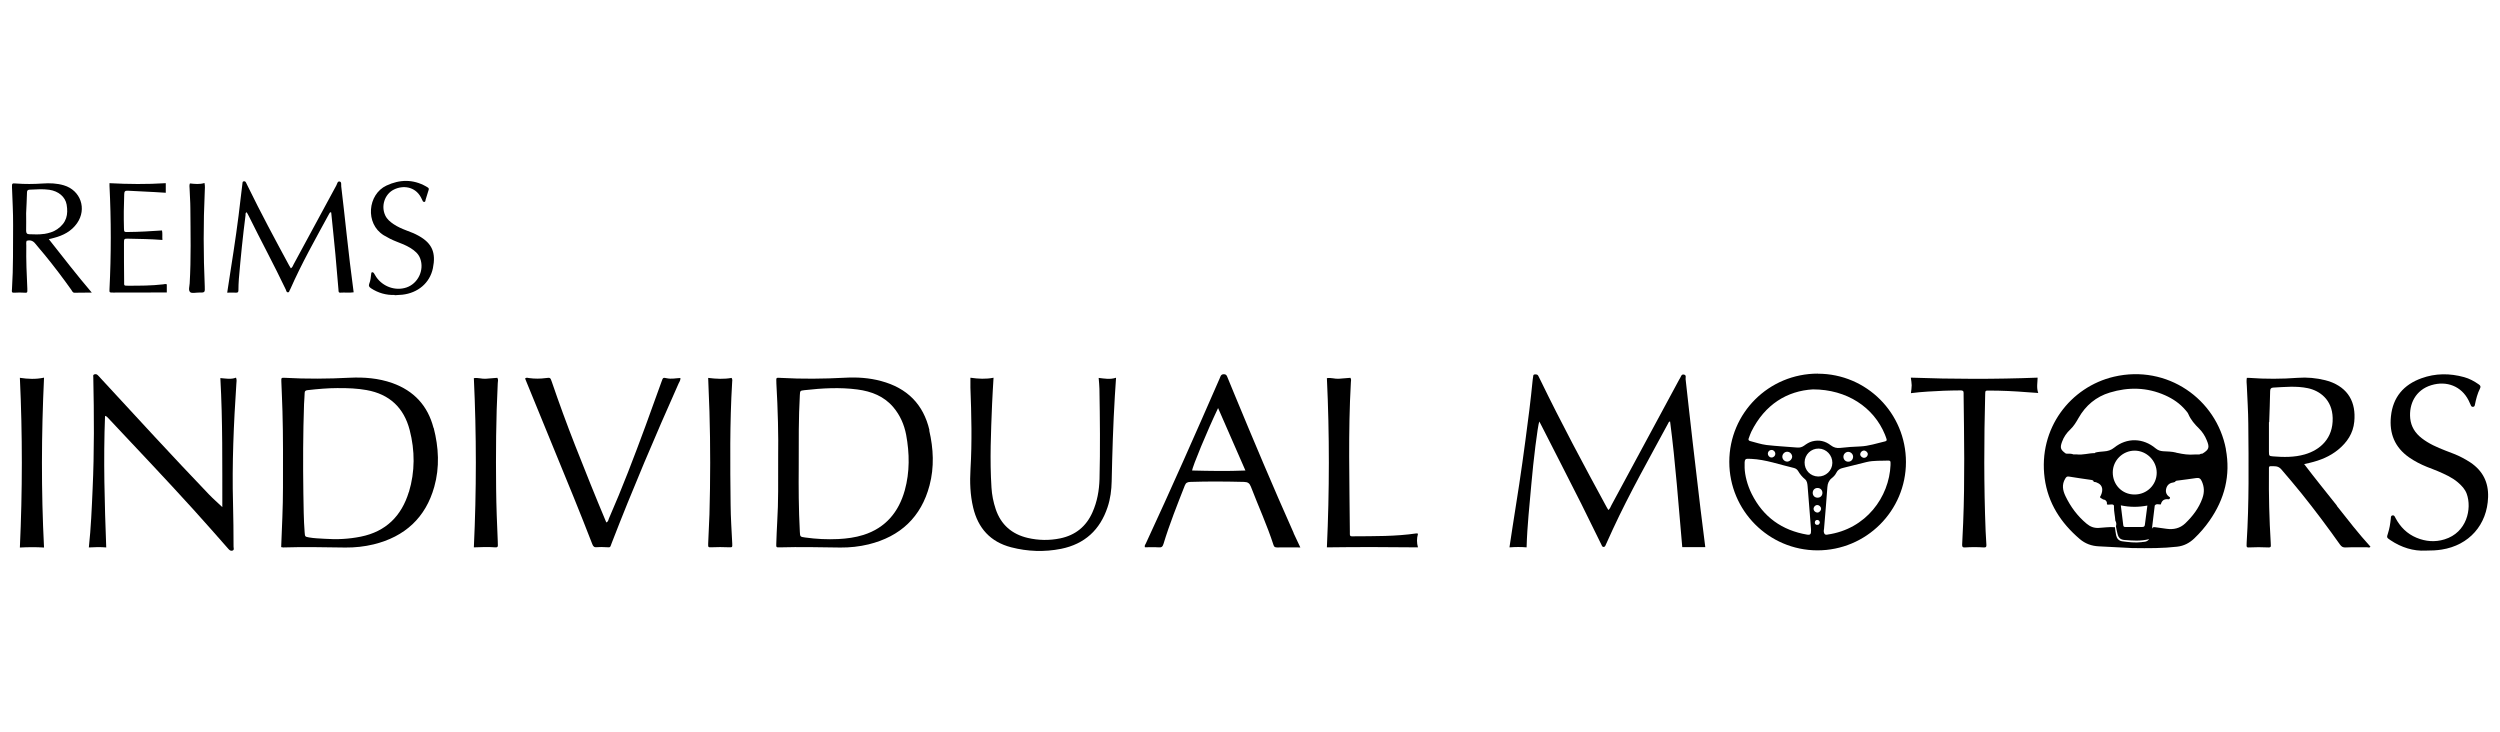
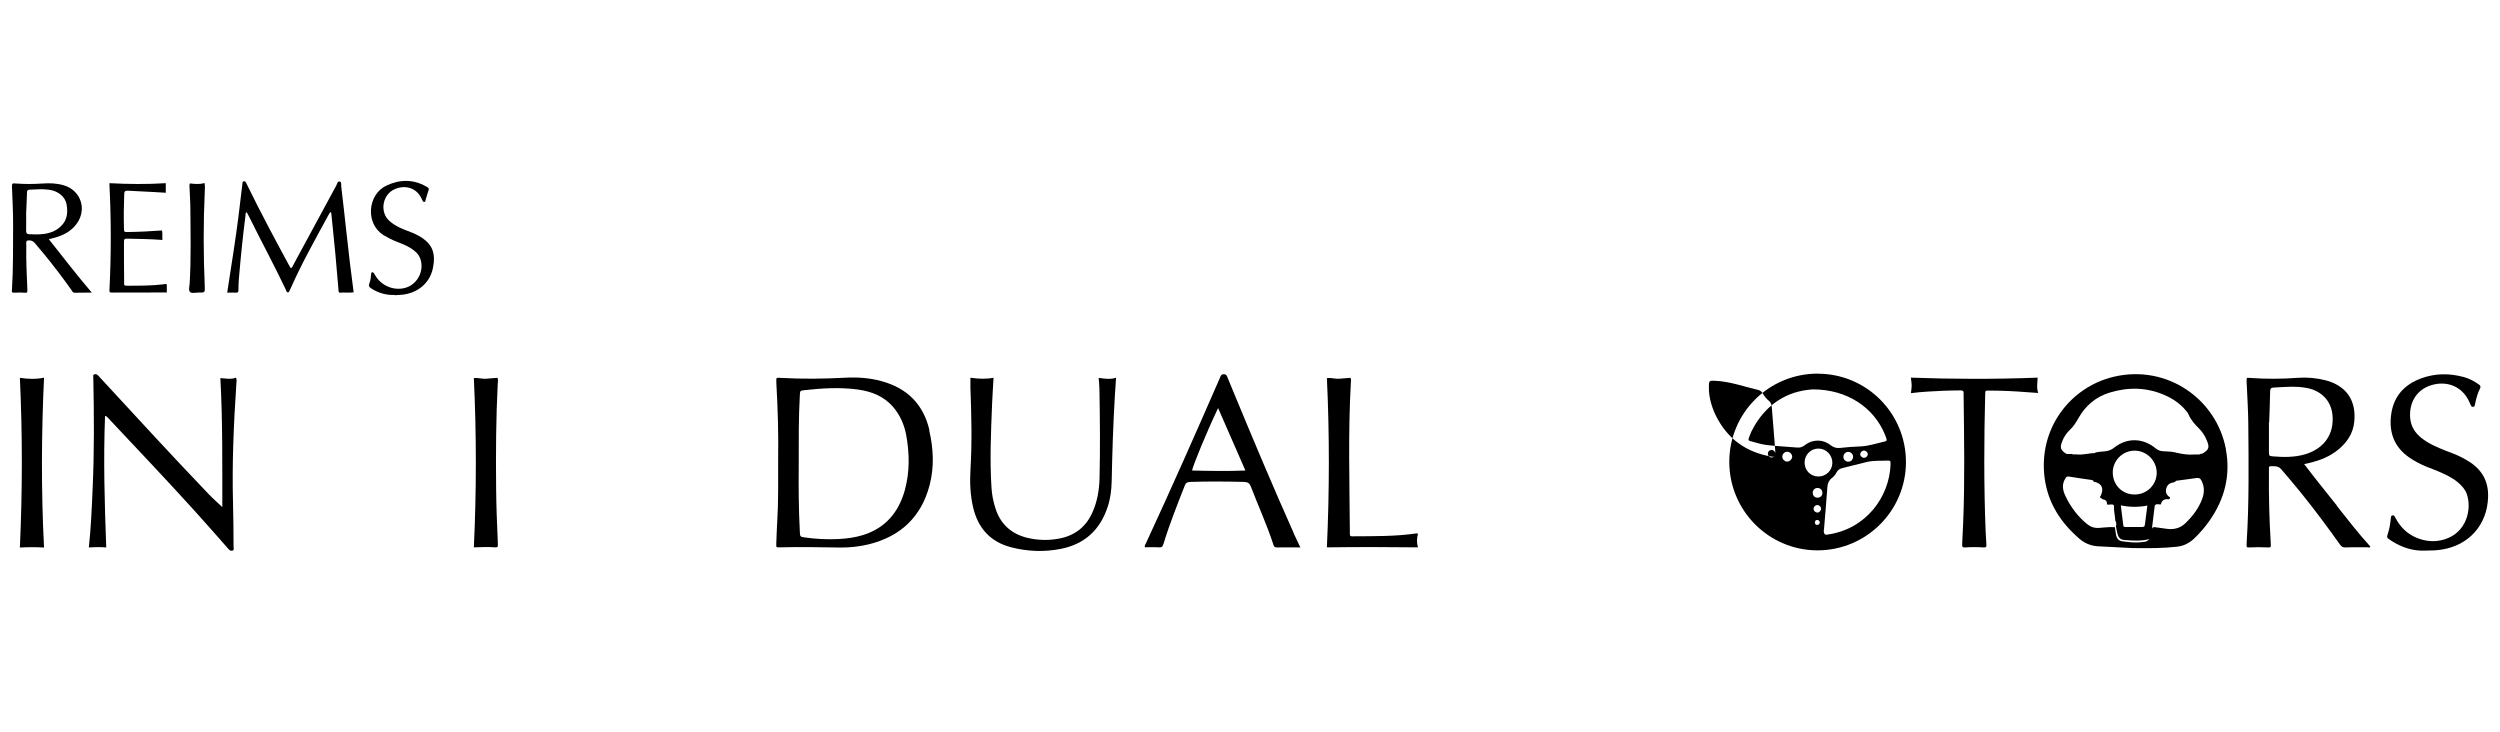
<svg xmlns="http://www.w3.org/2000/svg" id="Calque_1" data-name="Calque 1" viewBox="0 0 291.81 85.41">
  <defs>
    <style>
      .cls-1 {
        fill: #151212;
      }

      .cls-1, .cls-2, .cls-3 {
        stroke-width: 0px;
      }

      .cls-3 {
        fill: #151313;
      }
    </style>
  </defs>
-   <path class="cls-2" d="M199.05,63.86h-2.69c-.44-4.9-.78-9.79-1.42-14.66-.15.01-.17.1-.2.17-2.21,4.1-4.51,8.15-6.47,12.38-.27.59-.54,1.19-.81,1.78-.06.12-.09.29-.25.31-.21.02-.24-.17-.31-.31-.77-1.56-1.53-3.13-2.31-4.69-1.58-3.13-3.18-6.25-4.77-9.37-.04-.09-.09-.17-.15-.27-.19.52-.69,4.58-.92,7.26-.21,2.45-.49,4.89-.56,7.43-.66-.06-1.3-.05-2,0,.12-.77.22-1.51.34-2.24.55-3.4,1.07-6.81,1.52-10.23.32-2.36.62-4.72.85-7.08.01-.12.03-.24.05-.35.02-.13,0-.29.21-.29.17,0,.32,0,.4.18.08.16.16.32.24.48,2.43,5.01,5.06,9.92,7.72,14.81.07.12.14.23.21.36.2-.15.26-.37.36-.56,2.65-4.9,5.29-9.8,7.93-14.7.03-.05.06-.11.09-.15.11-.17.14-.46.44-.4.32.06.18.36.2.54.28,2.46.54,4.93.83,7.39.29,2.56.6,5.12.9,7.68.18,1.51.38,3.03.57,4.56Z" />
  <path class="cls-2" d="M12.26,48.54c-.2,5.13-.05,10.22.14,15.36-.7-.06-1.36-.04-2.03,0,.25-2.3.34-4.56.44-6.82.2-4.34.17-8.68.08-13.03,0-.12-.05-.27.07-.33.14-.07.31-.07.44.06.12.11.22.23.33.35,4.2,4.55,8.38,9.11,12.66,13.58.48.5,1,.95,1.56,1.48-.01-5.02.05-10.01-.23-15.06.64.05,1.25.18,1.83-.05.11.27.05.49.04.7-.31,4.67-.52,9.34-.39,14.03.05,1.66.05,3.33.06,5,0,.15.11.38-.13.46-.22.07-.36-.07-.5-.23-1.34-1.52-2.67-3.04-4.03-4.54-3.28-3.62-6.64-7.15-9.98-10.71-.08-.08-.14-.19-.34-.24Z" />
  <path class="cls-2" d="M113.28,44.09c.92.13,1.79.18,2.69,0-.06,1.07-.13,2.08-.17,3.08-.13,3.25-.28,6.5-.07,9.75.05.85.22,1.69.49,2.5.61,1.83,1.9,2.94,3.75,3.37,1.25.29,2.52.31,3.78.05,1.78-.37,3.04-1.39,3.77-3.05.55-1.23.78-2.54.82-3.87.09-3.51.05-7.02-.01-10.53,0-.41-.06-.82-.09-1.28.69.08,1.33.21,2.03-.02-.05.76-.1,1.45-.14,2.14-.2,3.31-.3,6.62-.37,9.93-.02,1.03-.15,2.06-.48,3.04-.88,2.65-2.67,4.3-5.42,4.86-1.96.39-3.91.32-5.84-.18-2.42-.63-3.86-2.23-4.43-4.64-.35-1.48-.4-2.99-.31-4.49.19-3.17.11-6.34-.01-9.51-.01-.35,0-.71,0-1.12Z" />
-   <path class="cls-2" d="M79.42,44.13c.02.26-.12.44-.21.63-2.74,6.15-5.38,12.35-7.81,18.63-.21.55-.1.51-.71.48-.34-.02-.68-.03-1.01,0-.32.04-.44-.08-.55-.37-.71-1.83-1.43-3.65-2.17-5.47-1.81-4.44-3.63-8.87-5.45-13.31-.07-.18-.15-.36-.22-.54.16-.15.32-.07.46-.05.65.09,1.3.09,1.96,0,.53-.07.53-.05.7.44.85,2.49,1.76,4.97,2.72,7.42,1.18,3,2.38,6,3.64,8.99.23-.08.24-.3.31-.47,1.56-3.56,2.94-7.19,4.28-10.83.63-1.71,1.24-3.43,1.86-5.14.16-.46.17-.49.61-.39.54.12,1.06-.01,1.59-.03Z" />
  <path class="cls-2" d="M283.1,64.27c-1.37.07-2.79-.35-4.08-1.22-.44-.3-.45-.3-.29-.79.18-.55.27-1.11.33-1.69.02-.14-.02-.35.17-.4.23-.07.3.13.38.29.56,1.05,1.35,1.85,2.46,2.31,1.06.44,2.15.53,3.26.19,2.63-.8,3.21-3.6,2.6-5.31-.2-.56-.6-.97-1.04-1.35-.69-.59-1.51-.94-2.33-1.3-.42-.18-.85-.33-1.27-.5-.74-.3-1.44-.66-2.09-1.11-1.67-1.17-2.33-2.79-2.12-4.79.23-2.25,1.49-3.7,3.57-4.45,1.63-.59,3.3-.59,4.97-.13.62.17,1.17.47,1.7.84.19.13.28.25.16.48-.3.59-.46,1.22-.59,1.86-.03.13-.04.28-.23.29-.18.01-.23-.11-.28-.24-.08-.18-.16-.36-.25-.54-.83-1.62-2.53-2.3-4.34-1.75-1.84.56-2.62,2.2-2.46,3.87.1.97.57,1.71,1.32,2.3.84.66,1.8,1.08,2.78,1.46.66.26,1.34.49,1.97.83.33.18.66.36.97.57,1.43.97,2.11,2.31,2.05,4.04-.1,3.22-2.22,5.62-5.42,6.12-.57.09-1.14.12-1.91.12Z" />
  <path class="cls-2" d="M223.05,45.89c.04-.34.09-.63.09-.92,0-.27-.06-.55-.1-.89,4.94.18,9.85.19,14.8,0-.01.6-.15,1.17.07,1.79-.48-.03-.88-.06-1.29-.09-1.48-.12-2.97-.19-4.46-.19-.42,0-.43,0-.44.41-.14,5.33-.16,10.67.05,16,.02.53.05,1.07.09,1.6.02.23-.06.32-.3.3-.73-.05-1.47-.05-2.2,0-.26.02-.34-.06-.33-.33.05-.85.08-1.7.12-2.56.2-4.96.11-9.91.05-14.87,0-.08-.01-.16,0-.24.02-.26-.11-.34-.36-.33-.65.02-1.31,0-1.96.04-1.25.06-2.5.11-3.82.28Z" />
  <path class="cls-2" d="M165.51,62.32c-.15.53-.15,1.04,0,1.57-3.54-.04-7.05-.05-10.63,0,.3-6.59.31-13.15,0-19.75.49-.08.93.1,1.38.07.45-.03.91-.07,1.36-.11.13.17.07.35.06.52-.33,5.81-.16,11.61-.12,17.42,0,.1,0,.2,0,.3,0,.17.05.27.23.26.06,0,.12,0,.18,0,2.46-.02,4.92.02,7.36-.34.04,0,.07.01.18.03Z" />
  <path class="cls-2" d="M38.53,24.78c-.04.06-.09.13-.12.19-1.57,2.89-3.19,5.75-4.52,8.77,0,.02-.01.04-.03.05-.09.11-.06.35-.27.33-.16-.01-.18-.2-.23-.32-1.38-2.9-2.91-5.72-4.33-8.6-.07-.14-.15-.28-.23-.42-.2.07-.12.23-.14.34-.32,2.48-.57,4.96-.78,7.45-.04.43-.04.87-.05,1.31,0,.2-.06.29-.27.28-.33-.02-.67,0-1.04,0,.15-.95.28-1.85.42-2.74.44-2.78.85-5.56,1.16-8.36.06-.55.13-1.1.2-1.65.01-.09,0-.21.12-.24.12-.03.23,0,.29.13.06.14.14.28.21.43,1.52,3.12,3.16,6.17,4.81,9.22.07.12.14.24.22.37.2-.12.24-.32.33-.48,1.66-3.07,3.31-6.14,4.98-9.2.1-.18.13-.51.39-.45.24.05.16.37.18.57.22,1.83.42,3.66.62,5.49.25,2.28.52,4.57.83,6.87-.52.08-1.03,0-1.54.04-.25.02-.22-.17-.23-.32-.12-1.38-.23-2.77-.36-4.15-.15-1.63-.33-3.26-.49-4.89-.04,0-.08-.02-.12-.02Z" />
  <path class="cls-2" d="M5.14,63.91c-.97-.06-1.85-.05-2.82,0,.3-6.59.31-13.15,0-19.81.94.14,1.84.19,2.82-.02-.31,6.62-.34,13.19,0,19.84Z" />
  <path class="cls-2" d="M55.31,63.9c.31-6.62.31-13.17,0-19.76.48-.08.92.1,1.37.07.45-.03.91-.07,1.37-.11.14.2.06.42.05.63-.21,4.1-.23,8.2-.19,12.31.02,2.04.1,4.08.19,6.12,0,.14,0,.28.01.42.02.22-.03.33-.28.31-.81-.06-1.62-.04-2.52,0Z" />
-   <path class="cls-2" d="M85.39,44.1c.13.2.08.36.07.51-.29,4.77-.23,9.55-.18,14.32.01,1.5.12,3.01.19,4.51.02.45.02.46-.43.44-.65-.03-1.31-.03-1.96,0-.42.02-.43,0-.42-.4.04-1.15.11-2.3.15-3.44.11-4,.12-8,0-12-.04-1.28-.1-2.57-.15-3.93.95.12,1.86.16,2.74,0Z" />
  <path class="cls-2" d="M12.76,21.38c2.23.12,4.39.14,6.59,0v1.12c-.43-.03-.86-.06-1.29-.08-1.05-.05-2.1-.1-3.15-.16-.32-.02-.4.1-.41.4-.05,1.33-.07,2.66-.03,3.98.01.44.02.45.48.44,1.31-.01,2.62-.09,3.96-.18.08.36.01.72.05,1.11-1.36-.11-2.66-.12-3.96-.15-.51-.01-.53,0-.53.51,0,1.51,0,3.01.02,4.52,0,.45-.05.46.46.46,1.37,0,2.74,0,4.1-.16.13-.02.27-.07.42,0v.95c-.32,0-.61,0-.9,0-1.79,0-3.57,0-5.36.01-.44,0-.45,0-.43-.4.2-4.02.2-8.05,0-12.07,0-.08,0-.15,0-.31Z" />
  <path class="cls-2" d="M46.07,34.43c-1,.03-1.92-.23-2.76-.78-.21-.14-.31-.27-.21-.53.15-.37.19-.77.23-1.16,0-.07,0-.16.11-.18.09-.01.15.03.2.1.09.15.18.31.28.46.79,1.14,2.24,1.64,3.51,1.22,1.36-.45,2.12-2.03,1.62-3.38-.21-.58-.66-.93-1.15-1.24-.51-.31-1.06-.53-1.62-.74-.52-.2-1.01-.45-1.49-.74-2.19-1.35-1.88-4.77.32-5.8,1.54-.72,3.1-.76,4.62.1.39.22.37.23.23.64-.1.3-.18.61-.28.91-.03.1,0,.26-.17.26-.15,0-.18-.13-.23-.24-.05-.11-.1-.22-.16-.32-.69-1.25-2.09-1.41-3.15-.88-1.07.53-1.52,1.92-1,3.02.21.45.58.75.98,1.02.46.31.97.53,1.49.73.48.18.96.36,1.42.62,1.6.89,2.04,1.99,1.67,3.79-.36,1.73-1.76,2.89-3.57,3.09-.3.03-.59.04-.89.06Z" />
  <path class="cls-2" d="M22.17,21.41c.56.06,1.12.13,1.7-.05.08.37.04.69.03,1-.17,3.69-.16,7.37,0,11.06.03.74.03.74-.73.73-.33,0-.78.12-.97-.05-.24-.21-.08-.67-.06-1.02.17-2.93.1-5.87.08-8.8,0-.75-.07-1.5-.09-2.26,0-.19-.06-.39.04-.61Z" />
-   <path class="cls-1" d="M241.16,52.95c.29,0,.58-.03.86.1-.29,0-.59.11-.86-.1Z" />
  <path class="cls-3" d="M256.74,53.05c.11-.09.24-.11.38-.1-.1.14-.23.13-.38.1Z" />
-   <path class="cls-2" d="M212.2,43.61c-5.73-.01-10.35,4.59-10.35,10.3,0,5.69,4.6,10.31,10.27,10.33,5.71.01,10.35-4.61,10.35-10.31,0-5.7-4.59-10.3-10.27-10.31ZM204.12,51.16c.1-.26.18-.53.3-.77,1.58-3.2,4.21-4.77,7.19-4.94,3.98,0,7.11,2.1,8.41,5.28.07.16.12.34.18.5.06.17,0,.25-.17.29-.96.22-1.9.55-2.91.59-.77.03-1.55.08-2.31.17-.43.05-.77-.04-1.11-.3-.65-.51-1.38-.67-2.18-.46-.35.09-.65.29-.94.5-.24.17-.48.24-.78.22-1.21-.1-2.42-.16-3.62-.3-.64-.08-1.27-.3-1.9-.46-.16-.04-.23-.14-.17-.31ZM218.02,53c0,.21-.18.42-.4.44-.24.02-.48-.18-.49-.41,0-.21.19-.42.4-.44.24-.02.48.18.49.42ZM216.3,53.29c.01.32-.21.58-.52.6-.33.03-.61-.23-.61-.57,0-.31.25-.57.55-.58.3,0,.57.25.58.55ZM213.88,54.03c-.01.9-.76,1.61-1.66,1.59-.91-.02-1.6-.74-1.58-1.66.01-.9.75-1.62,1.65-1.6.89.02,1.6.77,1.59,1.67ZM209.19,53.29c0,.29-.26.57-.56.59-.3.01-.57-.24-.59-.54-.02-.33.26-.62.58-.61.3,0,.56.27.57.57ZM207.22,52.98c-.01.25-.23.44-.47.42-.24-.02-.42-.25-.4-.49.02-.22.22-.4.44-.39.24,0,.44.21.43.46ZM211.39,62.09c-.02.27-.14.37-.43.32-2.96-.5-5.14-2.06-6.49-4.75-.53-1.06-.8-2.19-.83-3.04-.02-1.13-.02-1.1.76-1.06,1.72.08,3.33.68,4.98,1.06.22.05.39.17.51.37.21.36.47.68.8.95.25.21.27.52.3.81.09,1.09.17,2.17.26,3.26.04.55.09,1.11.13,1.66.01.14.02.28,0,.42ZM212.08,61.27c-.18-.03-.27-.15-.24-.34.03-.15.13-.25.29-.24.18.01.27.14.29.31-.05.17-.14.29-.33.26ZM212.14,59.83c-.21,0-.42-.17-.45-.38-.03-.24.15-.47.39-.5.23-.02.47.17.48.41.02.23-.19.46-.42.47ZM212.14,58.09c-.34,0-.58-.27-.55-.62.03-.32.28-.53.6-.51.32.02.54.27.53.59-.01.32-.25.55-.57.54ZM213.3,62.41c-.27.04-.36-.06-.41-.29-.03-.14,0-.28.02-.41.13-1.62.28-3.24.39-4.86.03-.42.17-.77.5-1.03.22-.17.42-.38.54-.63.16-.34.42-.49.77-.57.92-.22,1.84-.47,2.77-.69.84-.2,1.7-.13,2.55-.17.18,0,.25.08.24.25,0,.12,0,.24,0,.27-.15,3.71-2.84,7.49-7.37,8.12Z" />
-   <path class="cls-2" d="M50.6,49.94c-.67-2.59-2.29-4.33-4.81-5.23-1.62-.57-3.29-.7-4.98-.62-2.52.13-5.03.15-7.55.01-.43-.02-.44-.01-.42.45.04,1.15.1,2.3.13,3.45.09,2.97.06,5.95.06,8.92,0,2.3-.12,4.6-.21,6.94.11.02.17.04.23.04,2.42-.08,4.84-.02,7.26.01,1.12.01,2.22-.11,3.3-.37,3.64-.89,6.07-3.11,7.08-6.72.64-2.27.52-4.59-.07-6.88ZM47.72,57.43c-.85,2.79-2.67,4.62-5.61,5.21-1.39.28-2.79.35-4.2.25-.61-.04-1.23-.05-1.84-.16-.47-.09-.47-.08-.51-.59-.12-1.52-.12-3.05-.15-4.58-.05-3.47-.04-6.94.08-10.41.01-.42.07-.83.07-1.25,0-.24.08-.33.34-.36,1.22-.14,2.45-.24,3.45-.24,1.3-.01,2.36.04,3.43.23,2.7.48,4.37,2.08,5.04,4.67.62,2.4.63,4.85-.09,7.23Z" />
+   <path class="cls-2" d="M212.2,43.61c-5.73-.01-10.35,4.59-10.35,10.3,0,5.69,4.6,10.31,10.27,10.33,5.71.01,10.35-4.61,10.35-10.31,0-5.7-4.59-10.3-10.27-10.31ZM204.12,51.16c.1-.26.18-.53.3-.77,1.58-3.2,4.21-4.77,7.19-4.94,3.98,0,7.11,2.1,8.41,5.28.07.16.12.34.18.5.06.17,0,.25-.17.29-.96.22-1.9.55-2.91.59-.77.03-1.55.08-2.31.17-.43.05-.77-.04-1.11-.3-.65-.51-1.38-.67-2.18-.46-.35.09-.65.29-.94.5-.24.17-.48.24-.78.22-1.21-.1-2.42-.16-3.62-.3-.64-.08-1.27-.3-1.9-.46-.16-.04-.23-.14-.17-.31ZM218.02,53c0,.21-.18.42-.4.44-.24.02-.48-.18-.49-.41,0-.21.19-.42.4-.44.24-.02.48.18.49.42ZM216.3,53.29c.01.32-.21.58-.52.6-.33.03-.61-.23-.61-.57,0-.31.25-.57.55-.58.3,0,.57.25.58.55ZM213.88,54.03c-.01.9-.76,1.61-1.66,1.59-.91-.02-1.6-.74-1.58-1.66.01-.9.75-1.62,1.65-1.6.89.02,1.6.77,1.59,1.67ZM209.19,53.29c0,.29-.26.57-.56.59-.3.01-.57-.24-.59-.54-.02-.33.26-.62.58-.61.3,0,.56.27.57.57ZM207.22,52.98c-.01.25-.23.44-.47.42-.24-.02-.42-.25-.4-.49.02-.22.22-.4.44-.39.24,0,.44.21.43.46Zc-.02.27-.14.37-.43.32-2.96-.5-5.14-2.06-6.49-4.75-.53-1.06-.8-2.19-.83-3.04-.02-1.13-.02-1.1.76-1.06,1.72.08,3.33.68,4.98,1.06.22.05.39.17.51.37.21.36.47.68.8.95.25.21.27.52.3.81.09,1.09.17,2.17.26,3.26.04.55.09,1.11.13,1.66.01.14.02.28,0,.42ZM212.08,61.27c-.18-.03-.27-.15-.24-.34.03-.15.13-.25.29-.24.18.01.27.14.29.31-.05.17-.14.29-.33.26ZM212.14,59.83c-.21,0-.42-.17-.45-.38-.03-.24.15-.47.39-.5.23-.02.47.17.48.41.02.23-.19.46-.42.47ZM212.14,58.09c-.34,0-.58-.27-.55-.62.03-.32.28-.53.6-.51.32.02.54.27.53.59-.01.32-.25.55-.57.54ZM213.3,62.41c-.27.04-.36-.06-.41-.29-.03-.14,0-.28.02-.41.13-1.62.28-3.24.39-4.86.03-.42.17-.77.5-1.03.22-.17.42-.38.54-.63.16-.34.42-.49.77-.57.92-.22,1.84-.47,2.77-.69.84-.2,1.7-.13,2.55-.17.18,0,.25.08.24.25,0,.12,0,.24,0,.27-.15,3.71-2.84,7.49-7.37,8.12Z" />
  <path class="cls-2" d="M108.49,50.22c-.71-3.05-2.62-4.93-5.63-5.74-1.39-.38-2.82-.47-4.25-.39-2.48.13-4.96.16-7.44.02-.61-.03-.57-.08-.55.56,0,.02,0,.04,0,.06.18,3.09.25,6.18.21,8.54,0,3.04.03,5.34-.11,7.64-.05.85-.08,1.7-.11,2.55-.02.43,0,.44.39.43,2.36-.07,4.72-.01,7.08.02,1.12.01,2.22-.11,3.3-.37,3.71-.91,6.15-3.19,7.12-6.89.56-2.12.46-4.28-.04-6.42ZM105.61,57.23c-.71,2.54-2.24,4.39-4.83,5.21-.95.3-1.94.43-2.93.48-1.29.06-2.58,0-3.86-.18-.6-.08-.6-.09-.63-.67-.14-2.65-.15-5.31-.13-7.47,0-3.16-.02-5.81.13-8.47.03-.52.02-.53.55-.59,2.05-.23,4.11-.35,6.17-.08,1.64.22,3.11.78,4.21,2.09.78.93,1.25,2.01,1.48,3.2.4,2.17.43,4.35-.16,6.48Z" />
  <path class="cls-2" d="M272.78,59.03c-1.27-1.6-2.56-3.19-3.83-4.86.28-.06.48-.11.67-.15,1.21-.29,2.34-.74,3.31-1.54,1.03-.85,1.74-1.89,1.87-3.26.22-2.26-.7-3.94-2.93-4.71-.15-.05-.3-.09-.46-.13-1.05-.26-2.12-.36-3.19-.28-1.88.14-3.77.15-5.65.01-.1,0-.19,0-.31,0-.06.34-.02.65,0,.96.06,1.47.16,2.93.17,4.4.04,4.62.1,9.24-.19,13.86,0,.12,0,.24-.01.36,0,.15.06.22.21.21.79-.04,1.59-.04,2.38,0,.18,0,.26-.06.24-.24,0-.1,0-.2-.01-.3-.17-2.77-.24-5.55-.21-8.32,0-.14,0-.28,0-.42,0-.1.03-.2.16-.2.46,0,.91-.08,1.29.37.8.94,1.6,1.87,2.37,2.83,1.55,1.93,3.04,3.92,4.47,5.94.18.25.35.36.67.34.83-.04,1.67-.01,2.5-.02.12,0,.27.1.39-.07-1.39-1.52-2.65-3.15-3.93-4.77ZM265.31,53.27c-.46-.04-.46-.06-.47-.55,0-1.15,0-2.3,0-3.45,0,0,.02,0,.03,0,.04-1.21.09-2.41.11-3.62,0-.28.11-.4.37-.41,1.34-.07,2.69-.21,4.03.07,1.38.29,2.85,1.33,2.9,3.48.06,2.36-1.43,3.72-3.26,4.25-1.22.35-2.47.33-3.72.23Z" />
  <path class="cls-2" d="M151,62.21c-2.39-5.35-4.66-10.75-6.9-16.16-.29-.69-.58-1.39-.86-2.09-.07-.18-.17-.28-.39-.28-.22,0-.33.1-.4.28-.03.07-.06.15-.09.22-2.81,6.44-5.65,12.87-8.61,19.25-.06.13-.19.26-.11.45.53,0,1.07-.03,1.6.01.35.03.47-.08.57-.41.7-2.31,1.6-4.55,2.48-6.8.13-.34.32-.42.66-.43,2.08-.07,4.16-.05,6.25,0,.45.01.65.15.81.56.87,2.27,1.89,4.49,2.64,6.81.07.23.19.28.43.28.87-.02,1.74,0,2.7,0-.28-.6-.54-1.13-.78-1.66ZM139.15,54.93c.01-.42,1.77-4.66,3.03-7.3,1.08,2.47,2.11,4.84,3.19,7.29-2.13.09-4.17.05-6.22,0Z" />
  <path class="cls-2" d="M5.71,27.91c.28-.07.43-.1.58-.14,1.08-.28,2.04-.77,2.7-1.71,1.18-1.68.42-3.85-1.54-4.43-.81-.24-1.64-.27-2.48-.21-1.03.07-2.06.08-3.09,0-.48-.04-.49-.02-.48.45.05,1.47.14,2.93.13,4.4-.02,2.48.03,4.96-.13,7.44-.02.38-.1.5.43.45.3-.02.6-.02.89,0,.47.02.49.07.47-.47-.08-1.66-.15-3.33-.12-5,0-.19-.04-.4.04-.58.43-.13.76,0,1.03.35.34.44.72.84,1.07,1.28,1.08,1.32,2.11,2.68,3.1,4.07.1.14.16.35.37.36.66,0,1.32-.01,2.03-.02-1.75-2.05-3.34-4.12-5.01-6.23ZM5.15,27.3c-.57.09-1.15.06-1.72.04-.27,0-.38-.12-.38-.4.02-.71,0-1.43,0-2.05.04-.86.08-1.63.1-2.4,0-.21.05-.34.29-.35.77-.03,1.55-.1,2.31.01,1.08.16,1.87.82,2.03,1.74.19,1.14.01,2.09-1.09,2.86-.46.32-1,.47-1.55.56Z" />
  <path class="cls-2" d="M259.82,52.44c-1.1-5.86-6.86-9.92-13.07-8.47-5.07,1.19-8.86,6.02-8.09,11.85.39,2.91,1.89,5.21,4.09,7.09.64.55,1.39.82,2.23.86,1.41.07,2.81.14,3.87.2,2,.03,3.64.03,5.28-.16.79-.09,1.43-.43,1.99-.96.66-.63,1.26-1.32,1.78-2.07,1.77-2.52,2.48-5.3,1.91-8.34ZM250,63.28c-.77.1-1.54,0-2.3-.1-.4-.06-.62-.33-.7-.71-.06-.31-.1-.62-.14-.93-.63-.06-1.26.05-1.89.08-.55.03-.99-.14-1.41-.49-1.07-.89-1.87-1.97-2.47-3.22-.32-.67-.45-1.34-.03-2.04.12-.2.21-.29.46-.24.84.14,1.68.26,2.52.38.16.02.32.04.36.24.2,0,.39.08.56.18.46.27.54.78.26,1.4h0c-.26.33.12.32.24.46.03.02.07.03.11.02,0,0,0,0,0,0,.2.05.32.17.36.37,0,.09-.04.2.09.23,0,0,0,0,0,0,0,0,0,0,0,0,.16-.01.31-.03.47-.03.19,0,.3.09.26.29-.01.54.13,1.07.16,1.61.12.19.14.4.08.62,0,.03,0,.06,0,.09h0s0,0,0,0c.05.27.1.54.17.81.12.48.34.69.81.73.94.07,1.88.16,2.89-.1-.25.34-.57.31-.83.34ZM247.56,58.99c1.06.22,2.05.22,3.09.02-.1.8-.2,1.51-.29,2.23-.02.19-.1.27-.3.27-.63,0-1.26,0-1.9,0-.13,0-.29.03-.32-.17-.1-.76-.19-1.51-.29-2.35ZM249.14,57.72c-1.44,0-2.54-1.14-2.53-2.59.01-1.39,1.15-2.52,2.55-2.53,1.4,0,2.58,1.17,2.58,2.58,0,1.42-1.16,2.55-2.59,2.54ZM257.07,58.17c-.41,1.15-1.13,2.08-2,2.92-.62.59-1.38.75-2.2.63-.43-.06-.86-.12-1.3-.18-.17-.02-.32-.03-.39.19.11-.91.22-1.81.33-2.72,0,0,0,0,0,0,.19-.26.45-.11.69-.13.04-.01.05-.04.04-.08.14-.47.48-.58.92-.52.11-.04.13-.13.13-.23-.38-.23-.55-.56-.45-.99.1-.42.37-.68.81-.74.08-.01.15-.05.22-.07h0c.09-.17.27-.15.42-.17.69-.1,1.38-.17,2.06-.28.32-.05.5.04.64.35.31.67.33,1.32.08,2.01ZM257.11,52.95c-.11.09-.27.01-.38.1-.19,0-.37,0-.56,0h0c-.68.06-1.34-.03-2-.18-.04,0-.1,0-.16-.04-.5-.13-1.02-.13-1.53-.16-.32-.02-.59-.11-.86-.33-1.46-1.23-3.36-1.28-4.84-.09-.37.3-.75.41-1.19.44-.34.03-.67.05-1,.13-.03.03-.06.07-.09.07-.7,0-1.39.24-2.1.15-.14,0-.27,0-.41,0-.28-.13-.59.04-.86-.1-.61-.43-.7-.66-.45-1.35.2-.57.54-1.06.98-1.47.41-.39.68-.85.96-1.34.82-1.45,2.05-2.48,3.65-2.96,2.17-.66,4.34-.62,6.45.32.92.41,1.73.96,2.38,1.73.13.15.27.3.34.48.28.65.73,1.17,1.23,1.66.4.39.7.86.91,1.38.35.84.27,1.08-.5,1.56Z" />
</svg>